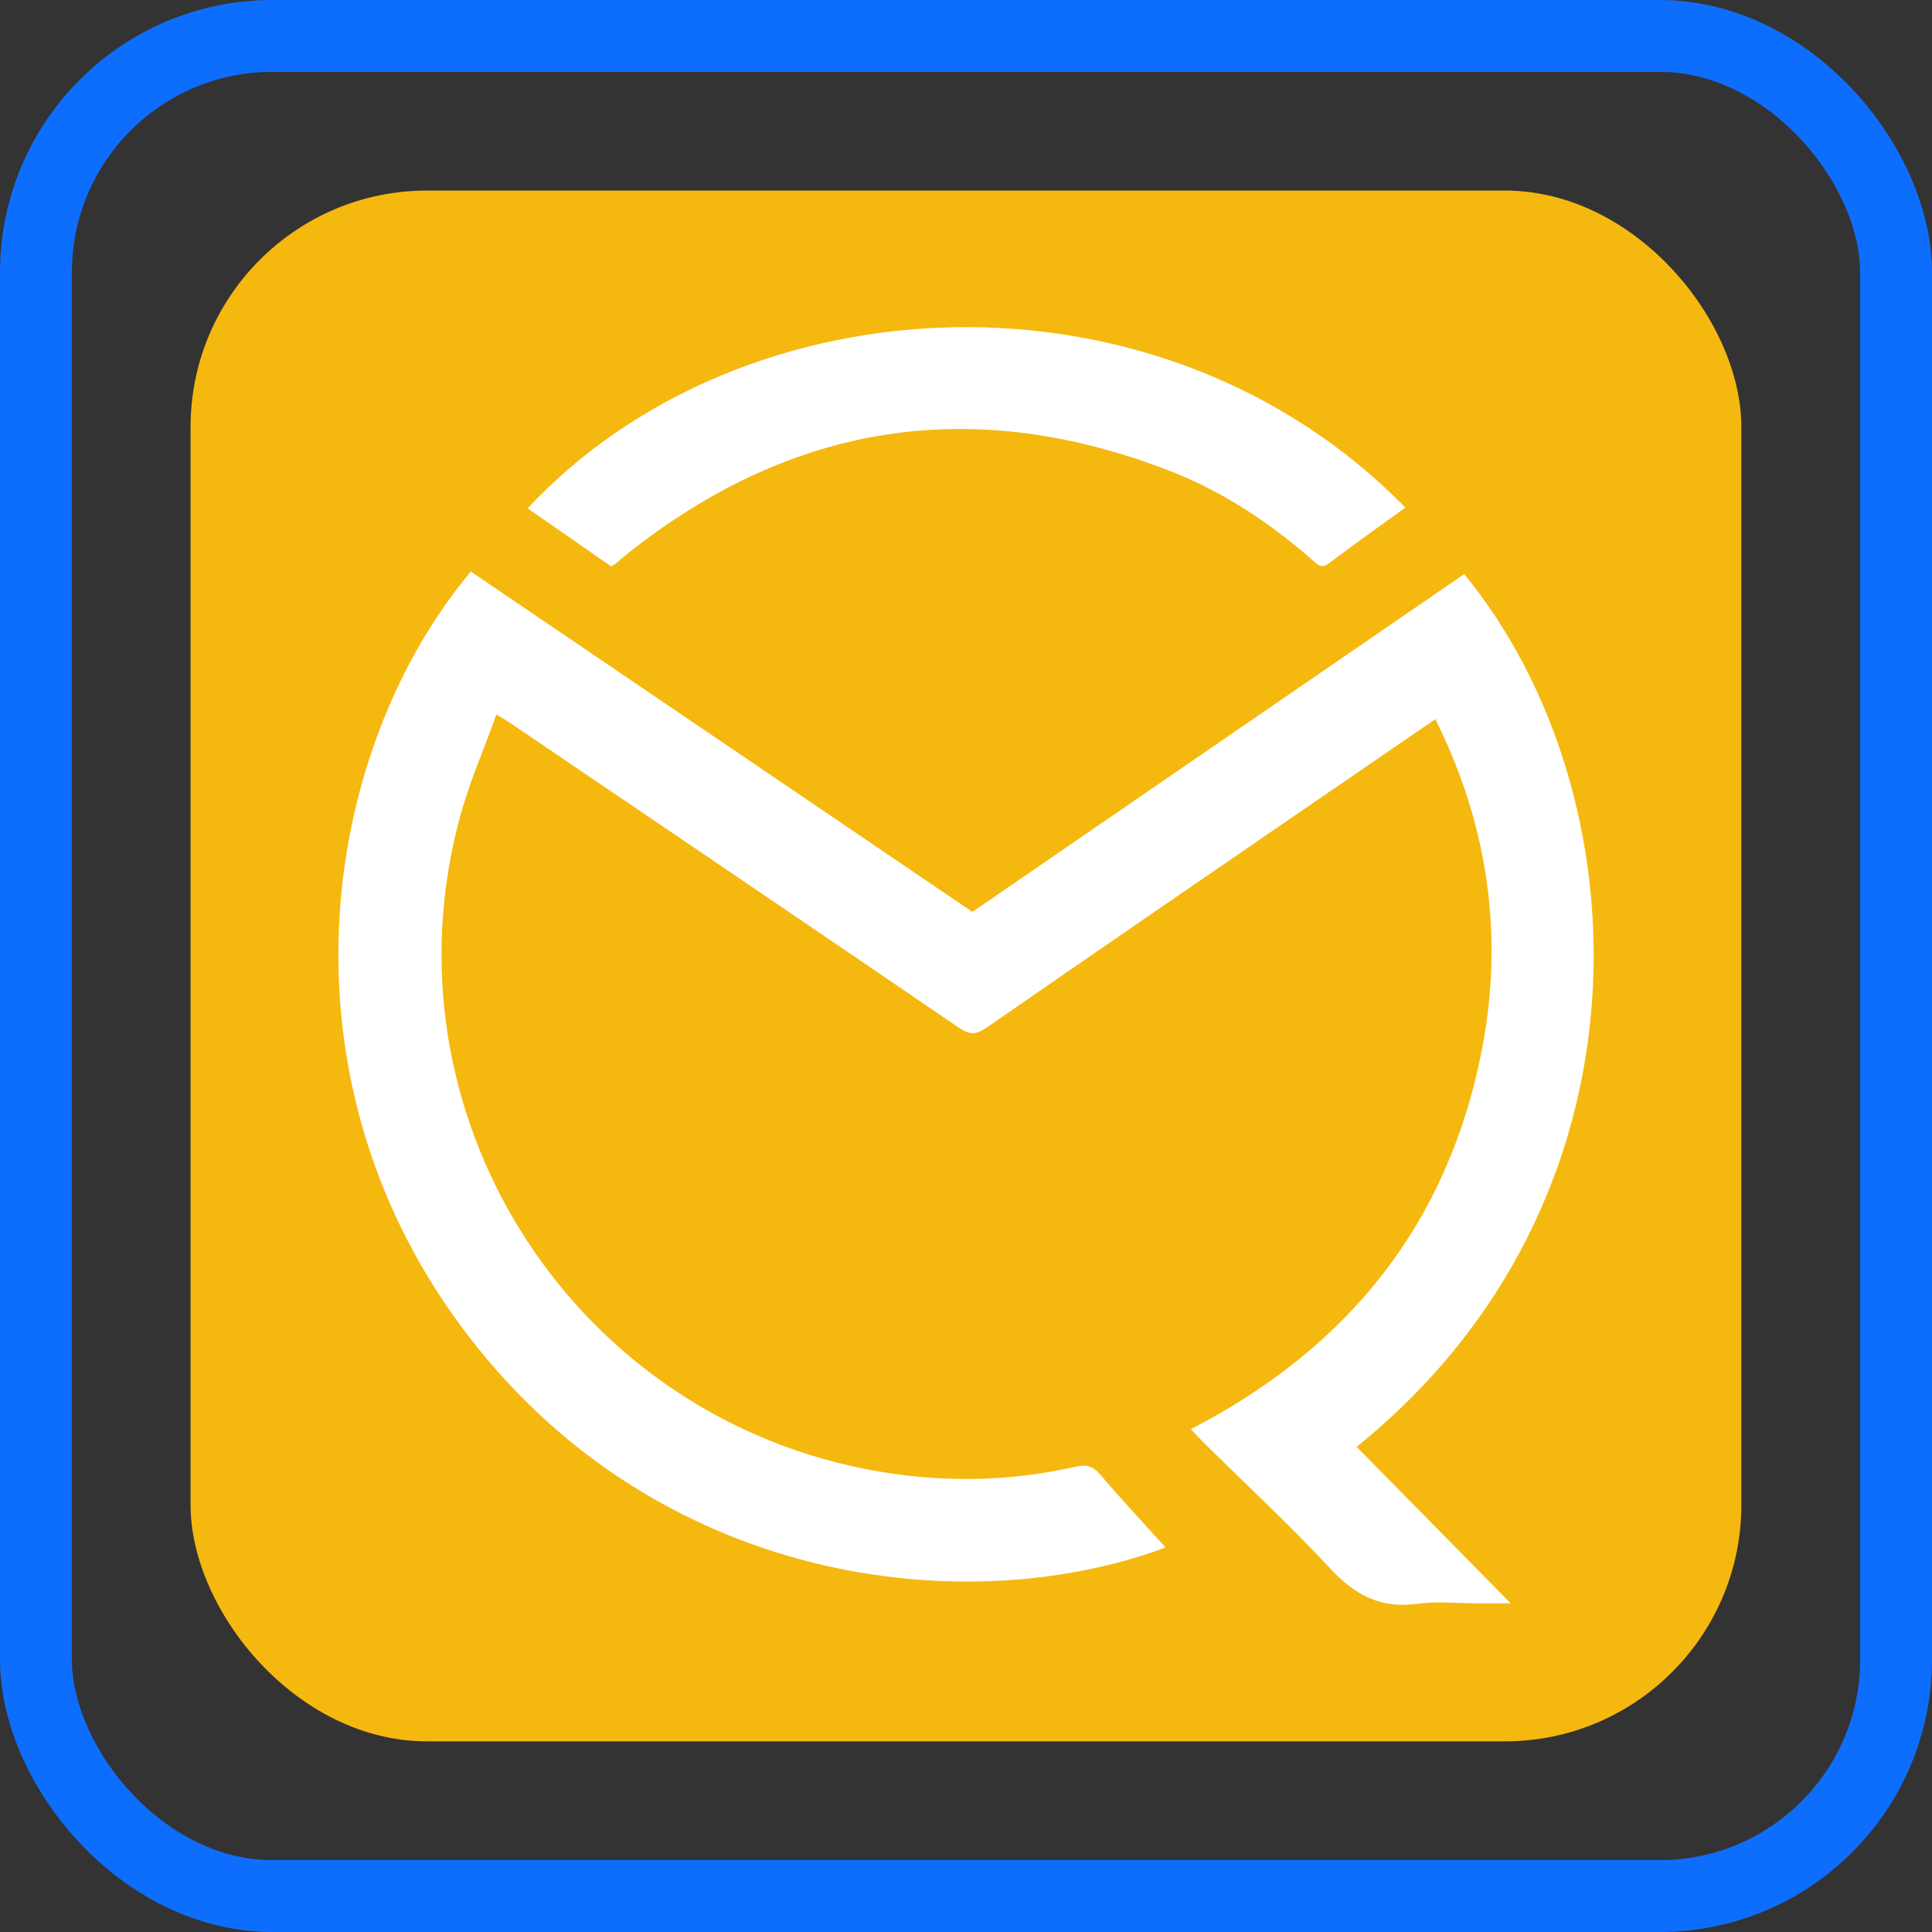
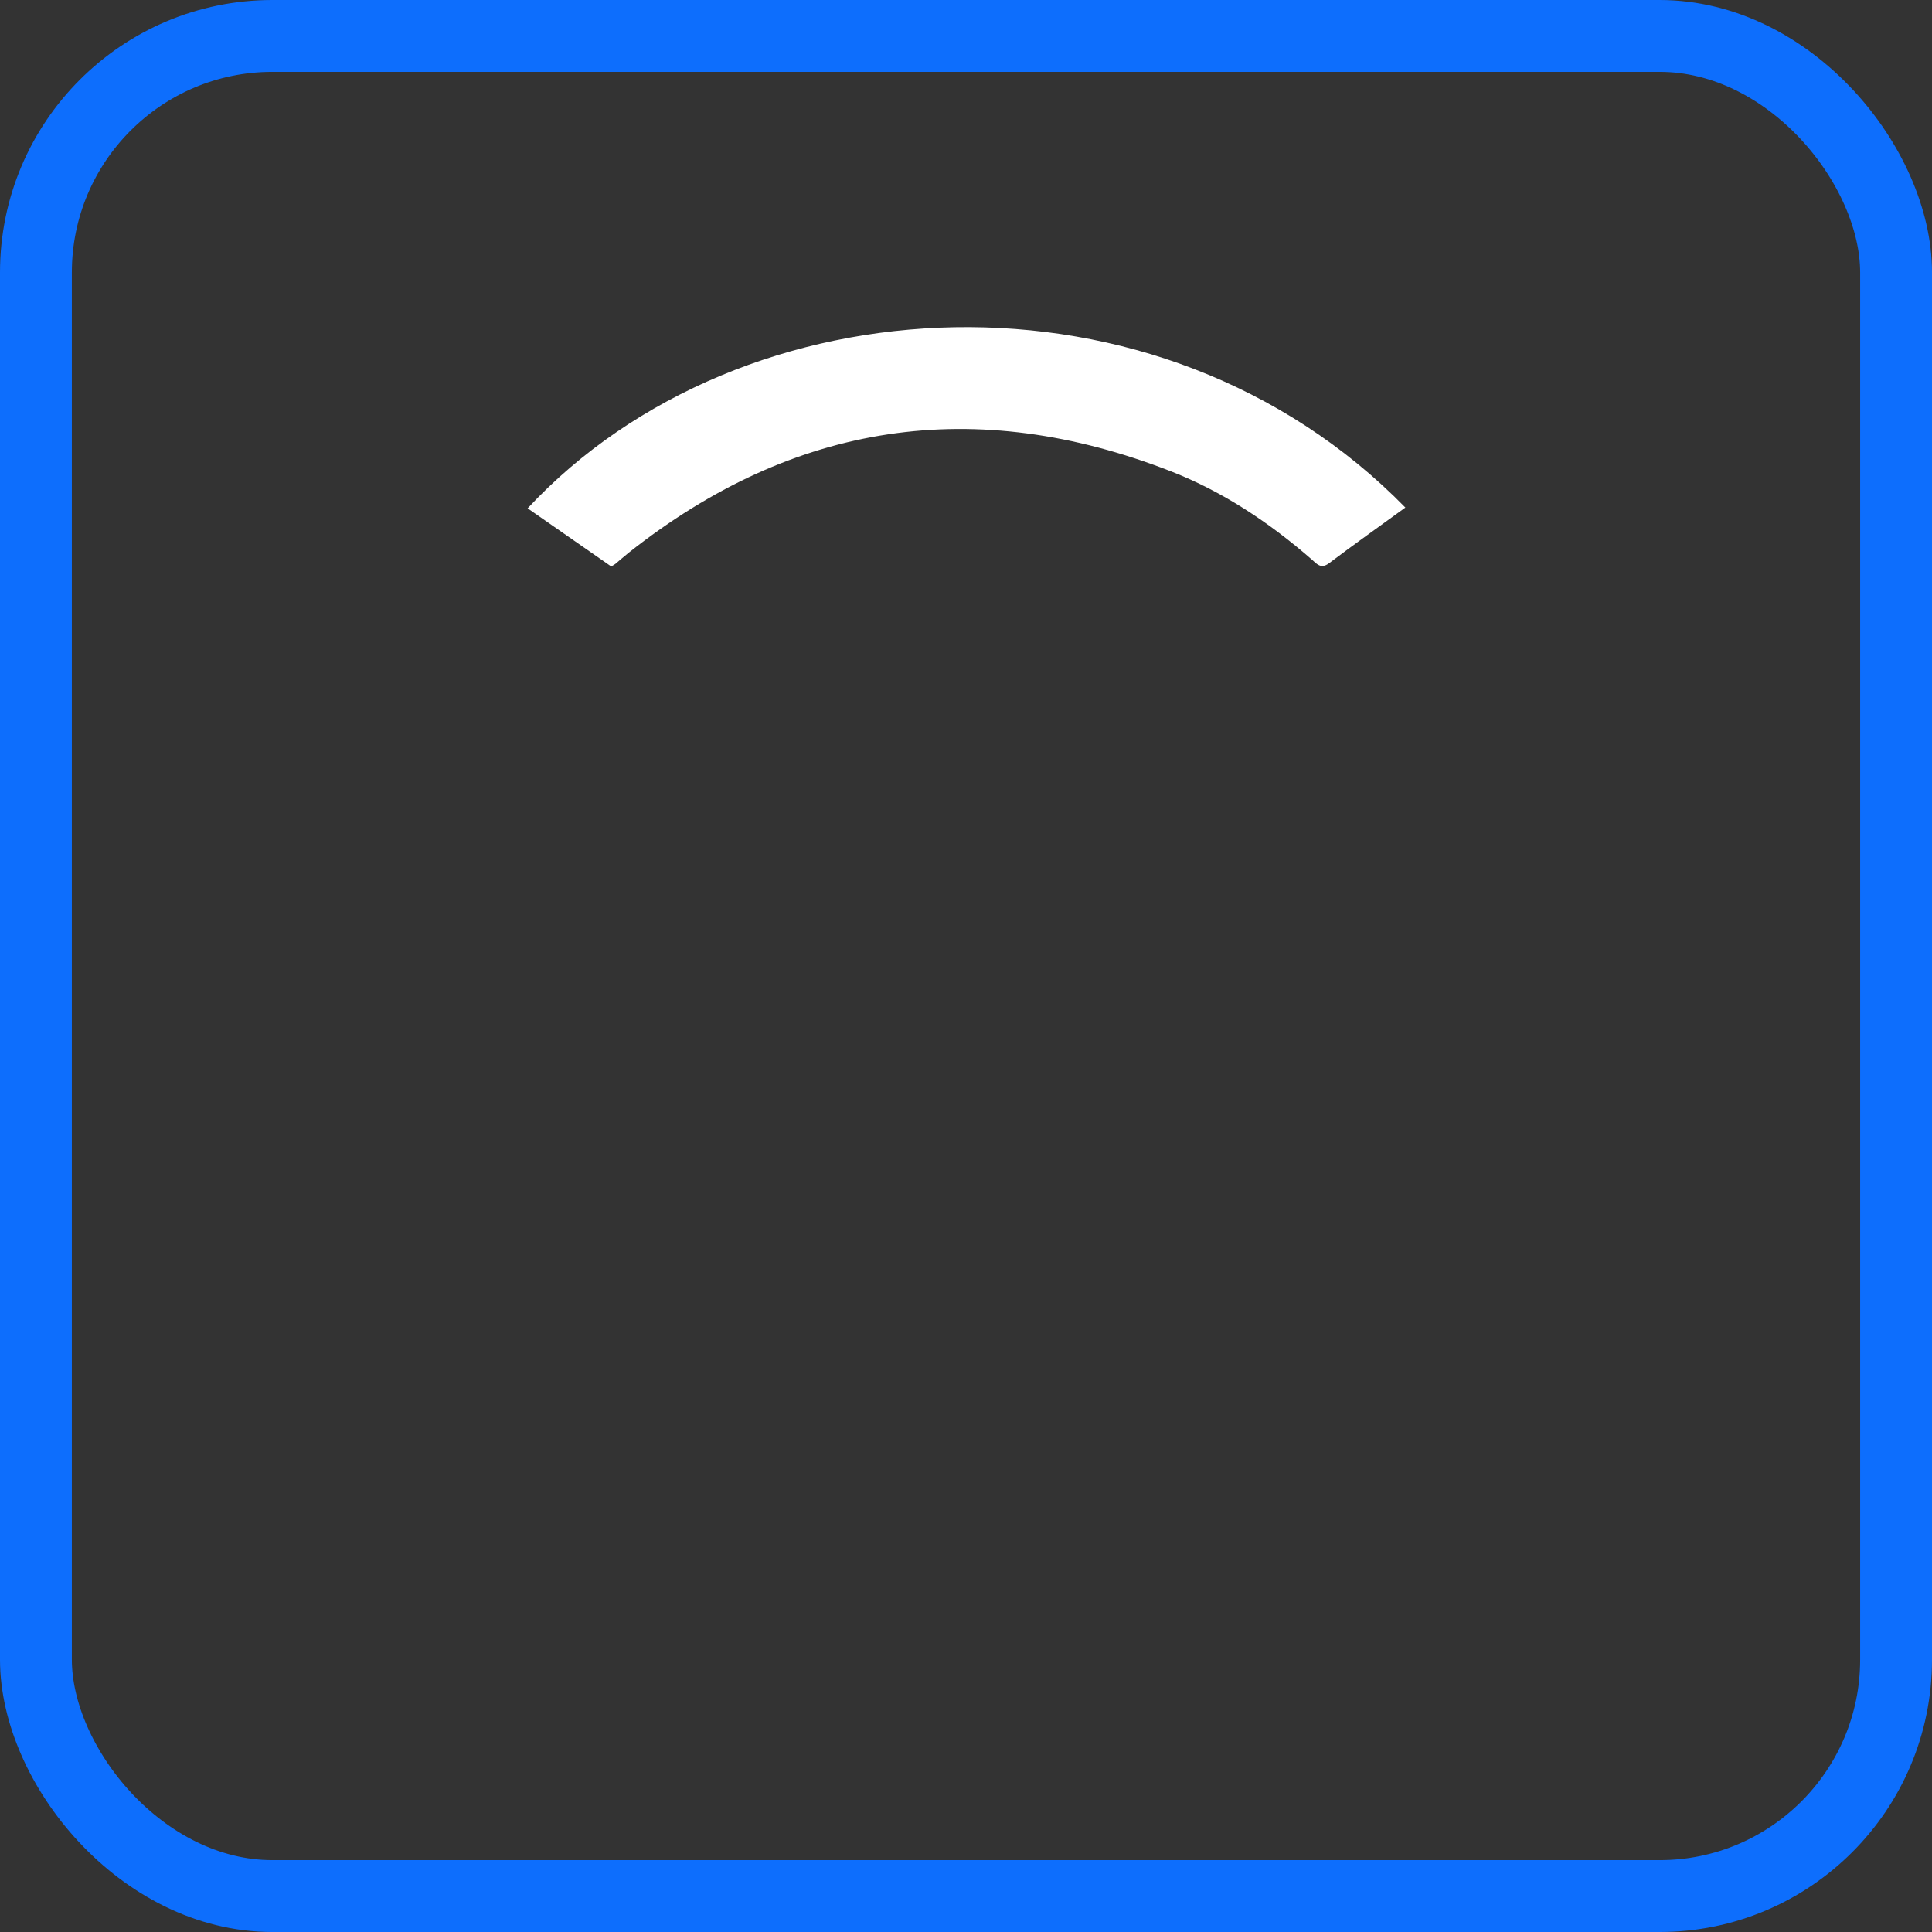
<svg xmlns="http://www.w3.org/2000/svg" id="Layer_1" data-name="Layer 1" viewBox="0 0 242 242">
  <rect x="0" y="0" width="242" height="242" fill="#333333" stroke="none" />
  <defs>
    <style>
      .cls-1 {
        fill: #fff;
      }

      .cls-1, .cls-2 {
        stroke-width: 0px;
      }

      .cls-2 {
        fill: #f5b80f;
      }

      .cls-3 {
        fill: none;
        stroke: #0d6efd;
        stroke-miterlimit: 10;
        stroke-width: 9px;
      }
    </style>
  </defs>
-   <rect class="cls-2" x="23.87" y="23.87" width="194.25" height="194.25" rx="29.62" ry="29.62" />
  <g>
-     <path class="cls-1" d="M58.97,71.59c20.89,14.18,41.8,28.36,62.83,42.63,20.54-14.11,41.08-28.21,61.6-42.31,22.33,27.16,24.93,78.33-13.47,109.32,6.33,6.43,12.66,12.86,19.3,19.6h-4.2c-2.52,0-5.07-.28-7.54.06-4.56.63-7.79-1.11-10.85-4.4-5.09-5.47-10.59-10.57-15.91-15.83-.51-.5-.98-1.03-1.57-1.65,19.8-10.2,32.34-25.91,36.5-47.74,2.71-14.23.7-27.99-5.87-41.19-6.14,4.21-12.13,8.31-18.12,12.42-12.71,8.73-25.42,17.44-38.09,26.22-1.28.89-2.11.94-3.44.03-18.63-12.72-37.31-25.36-55.98-38.02-.48-.33-.99-.62-1.98-1.24-1.6,4.46-3.43,8.62-4.6,12.97-9.89,36.7,13.42,74.12,50.74,81.53,8.79,1.74,17.62,1.72,26.39-.27,1.26-.29,2.15-.14,3.07.94,2.65,3.11,5.44,6.1,8.22,9.18-26.12,9.68-65.97,4.11-89.46-29.4-22.16-31.61-15.95-70.87,2.44-92.86Z" />
    <path class="cls-1" d="M176.04,63.57c-3.28,2.38-6.46,4.64-9.57,6.98-1.04.78-1.55.05-2.18-.49-5.28-4.59-11.06-8.45-17.57-11-24.58-9.61-47.26-6.21-67.97,10.17-.57.45-1.11.94-1.67,1.4-.1.08-.22.14-.52.32-3.44-2.39-6.94-4.83-10.47-7.28,26.89-28.84,79.09-31.61,109.95-.09Z" />
  </g>
  <rect class="cls-3" x="4.5" y="4.5" width="233" height="233" rx="29.62" ry="29.62" />
</svg>